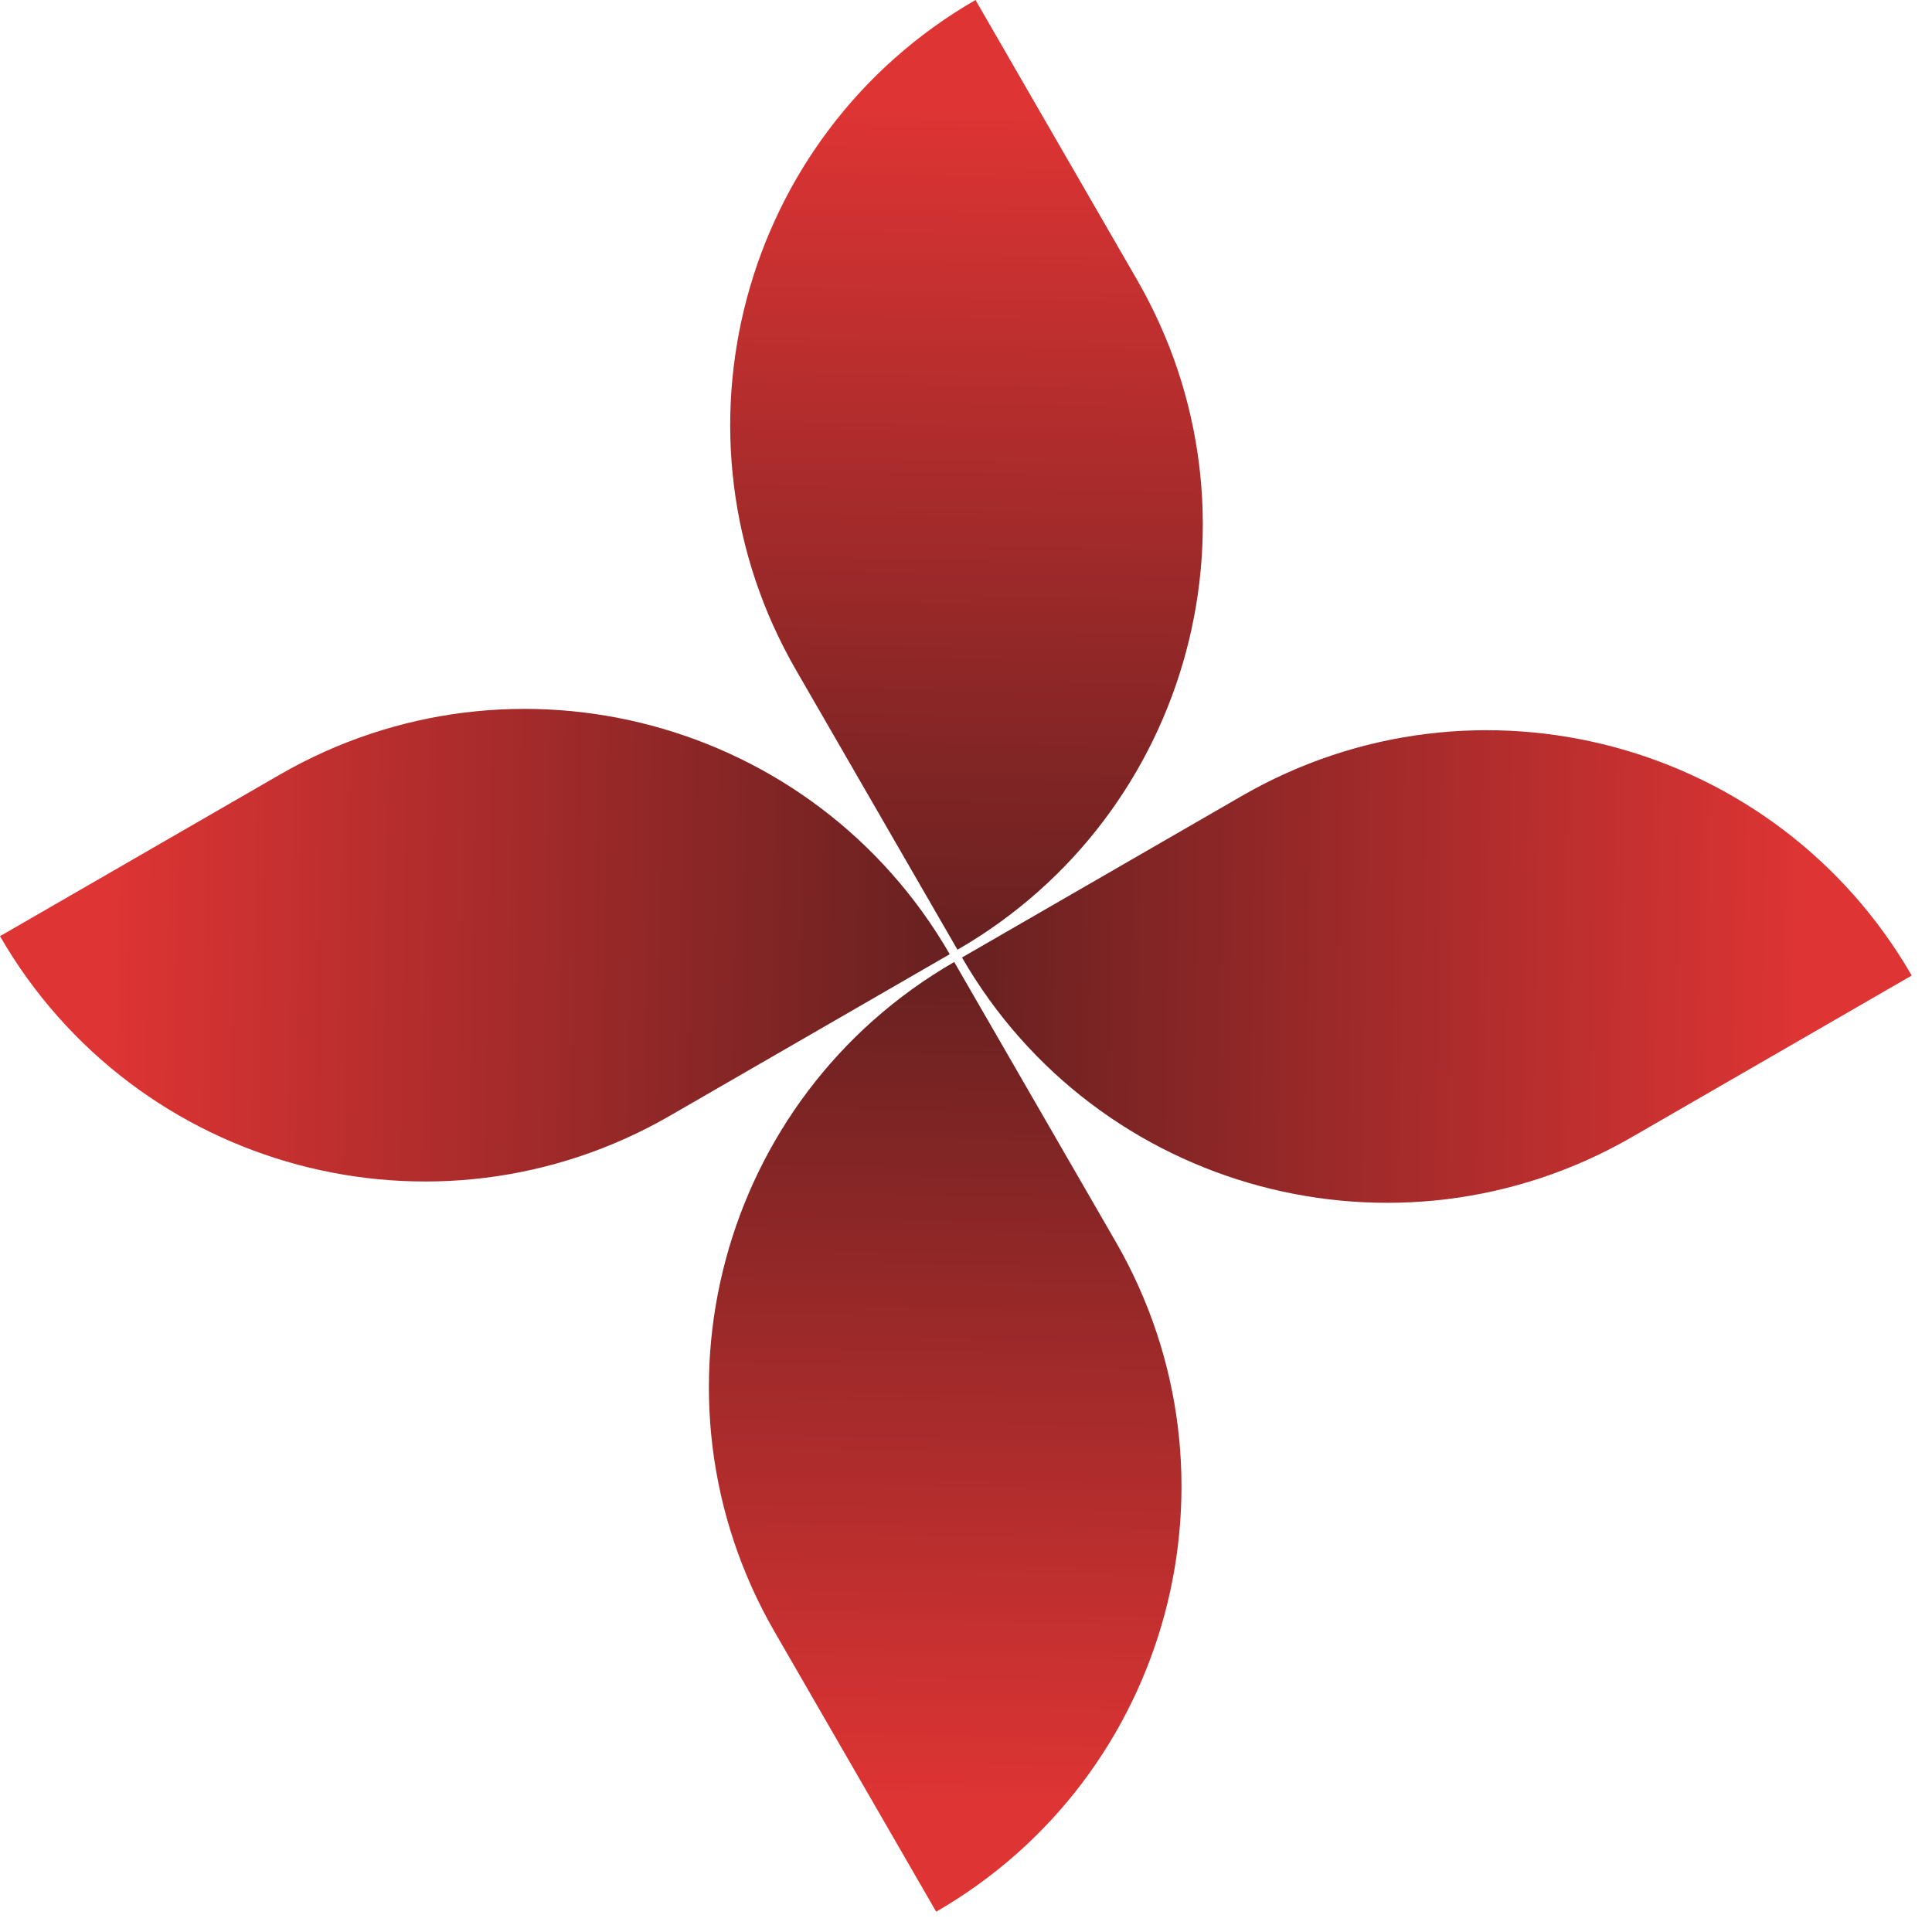
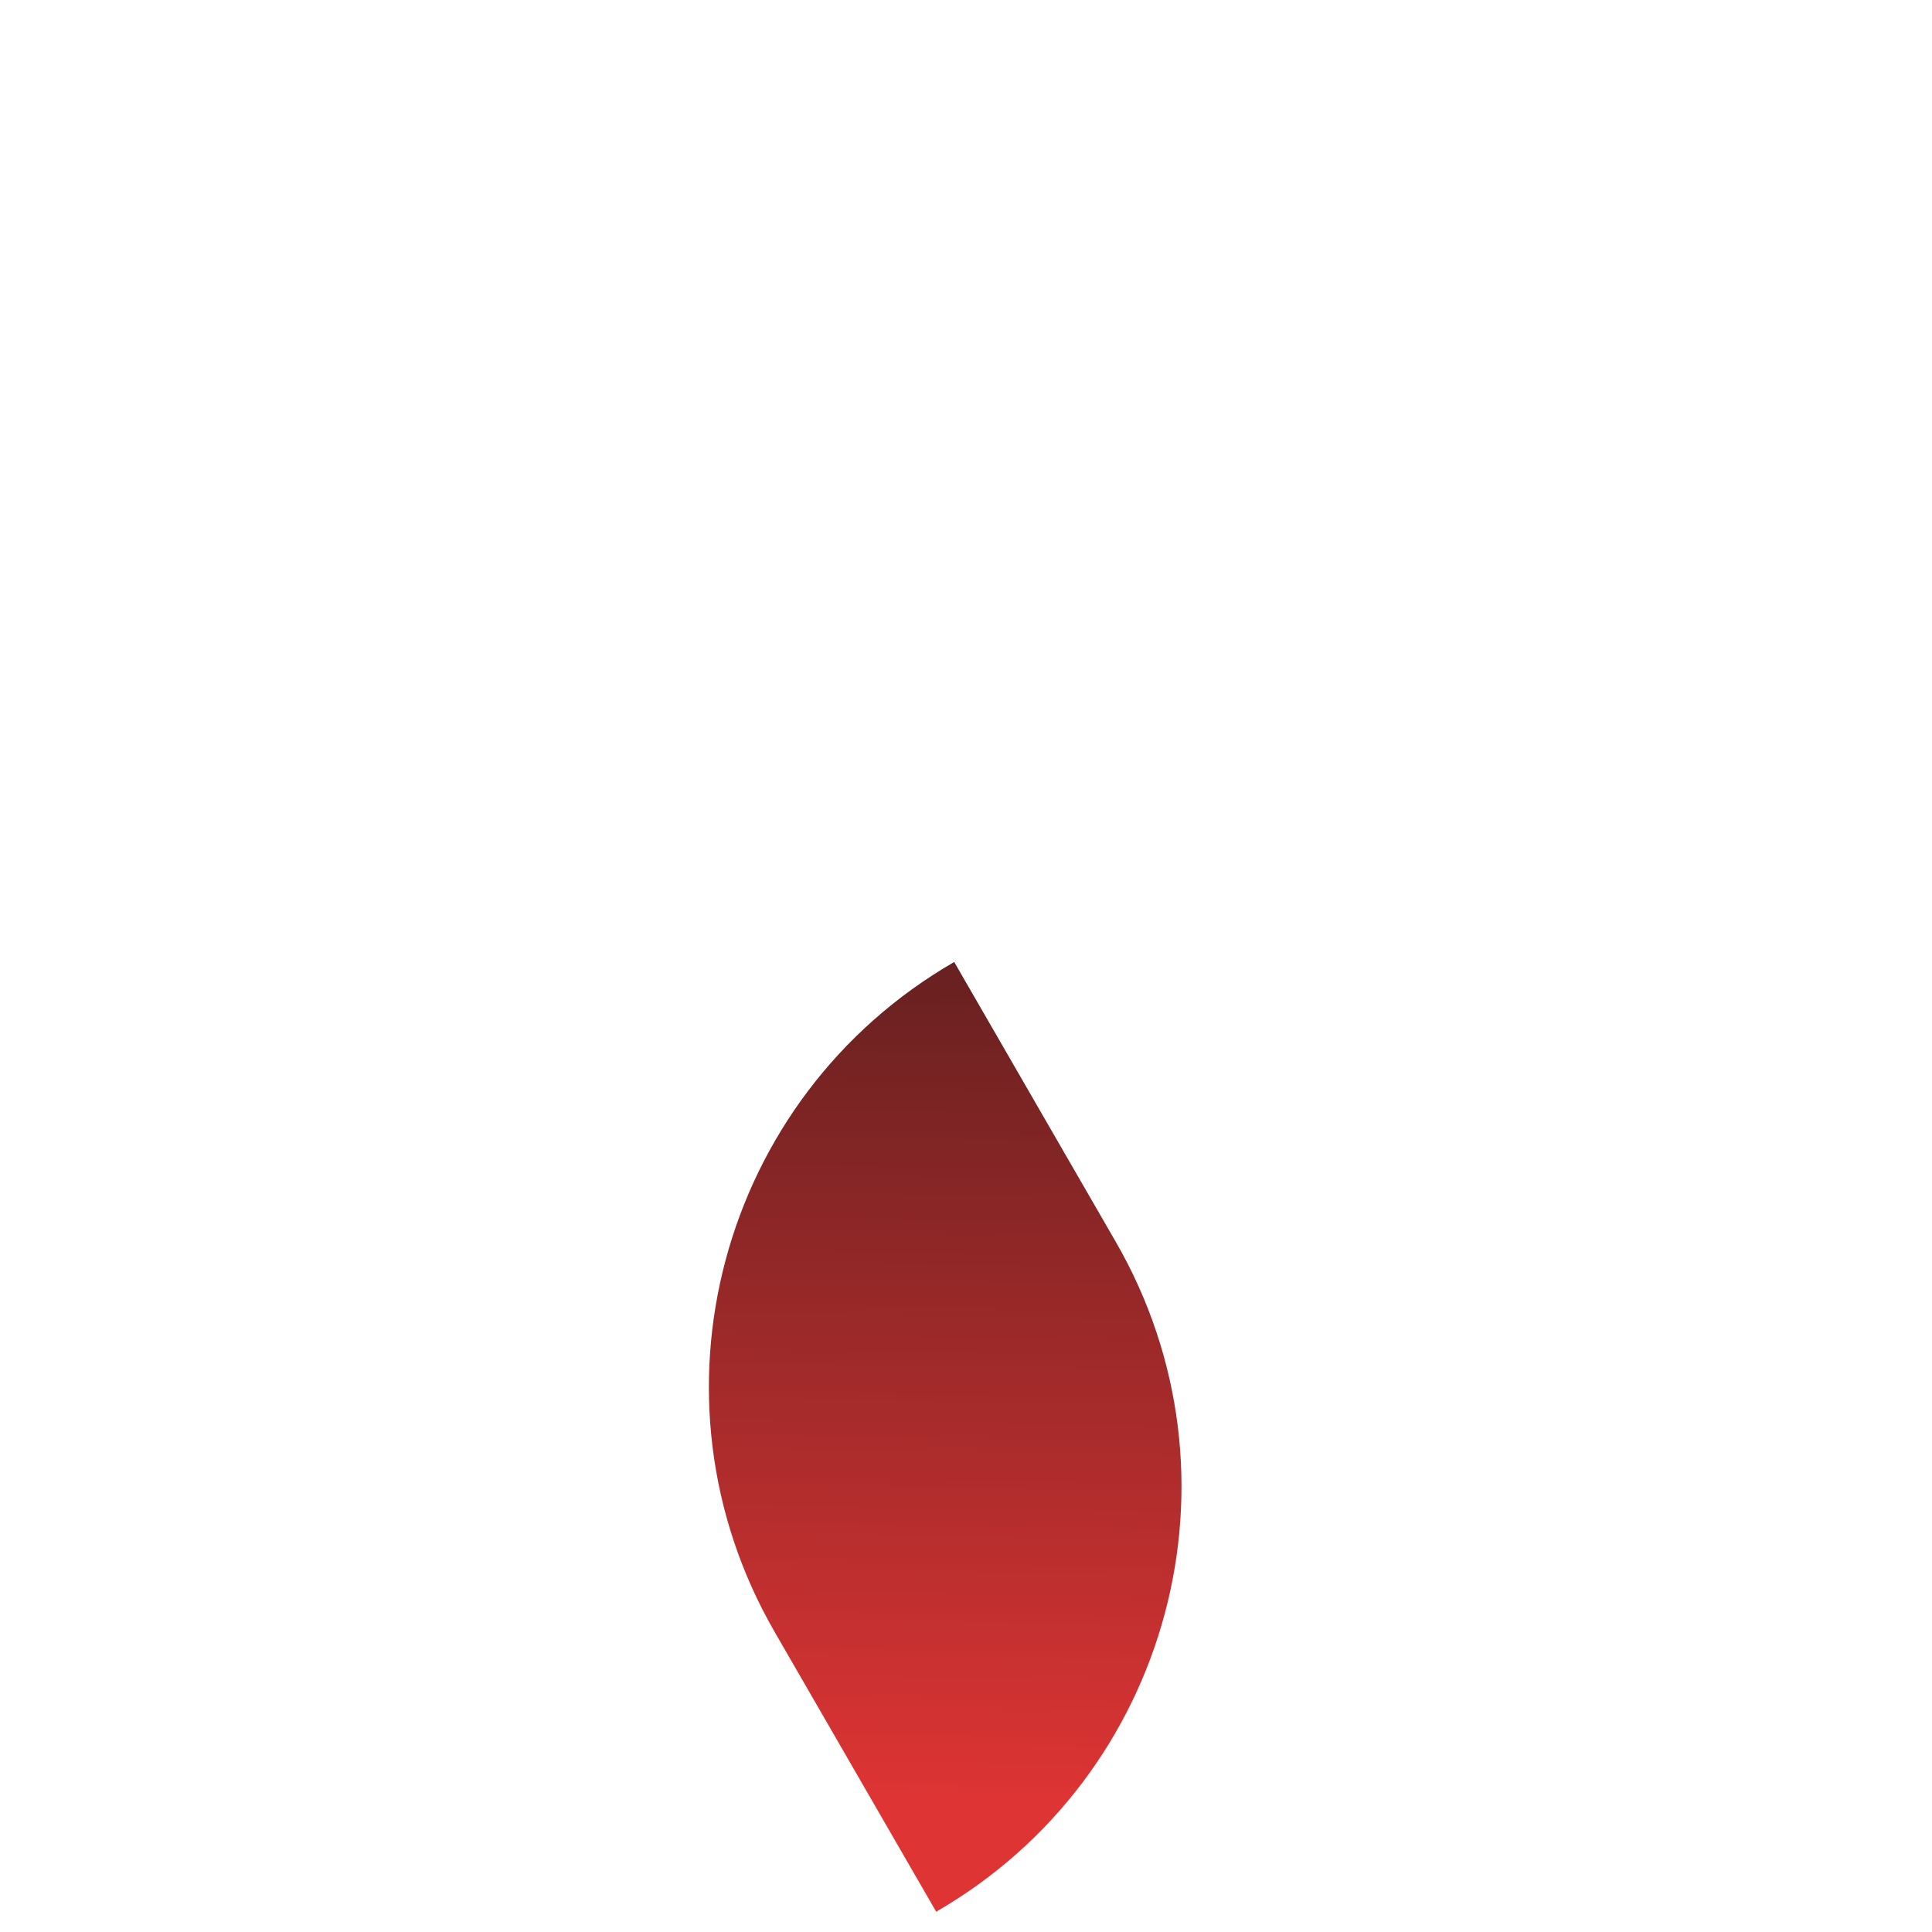
<svg xmlns="http://www.w3.org/2000/svg" width="76" height="76" viewBox="0 0 76 76" fill="none">
  <path d="M36.827 75.202L30.474 64.198C25.146 54.97 28.308 43.17 37.536 37.842L43.889 48.846C49.217 58.074 46.055 69.874 36.827 75.202Z" fill="url(#paint0_linear_108_161)" />
-   <path d="M38.374 0L44.727 11.004C50.055 20.232 46.894 32.032 37.665 37.36L31.312 26.356C25.985 17.128 29.146 5.328 38.374 0Z" fill="url(#paint1_linear_108_161)" />
-   <path d="M0 36.827L11.004 30.474C20.232 25.146 32.032 28.308 37.36 37.536L26.356 43.889C17.128 49.217 5.328 46.055 0 36.827Z" fill="url(#paint2_linear_108_161)" />
-   <path d="M75.202 38.375L64.198 44.728C54.97 50.056 43.17 46.894 37.842 37.666L48.846 31.313C58.074 25.985 69.874 29.146 75.202 38.375Z" fill="url(#paint3_linear_108_161)" />
  <defs>
    <linearGradient id="paint0_linear_108_161" x1="37.218" y1="71.173" x2="37.795" y2="36.878" gradientUnits="userSpaceOnUse">
      <stop stop-color="#DF3434" />
      <stop offset="1" stop-color="#642020" />
    </linearGradient>
    <linearGradient id="paint1_linear_108_161" x1="37.984" y1="4.029" x2="37.407" y2="38.324" gradientUnits="userSpaceOnUse">
      <stop stop-color="#DF3434" />
      <stop offset="1" stop-color="#642020" />
    </linearGradient>
    <linearGradient id="paint2_linear_108_161" x1="4.029" y1="37.218" x2="38.324" y2="37.795" gradientUnits="userSpaceOnUse">
      <stop stop-color="#DF3434" />
      <stop offset="1" stop-color="#642020" />
    </linearGradient>
    <linearGradient id="paint3_linear_108_161" x1="71.173" y1="37.984" x2="36.878" y2="37.407" gradientUnits="userSpaceOnUse">
      <stop stop-color="#DF3434" />
      <stop offset="1" stop-color="#642020" />
    </linearGradient>
  </defs>
</svg>